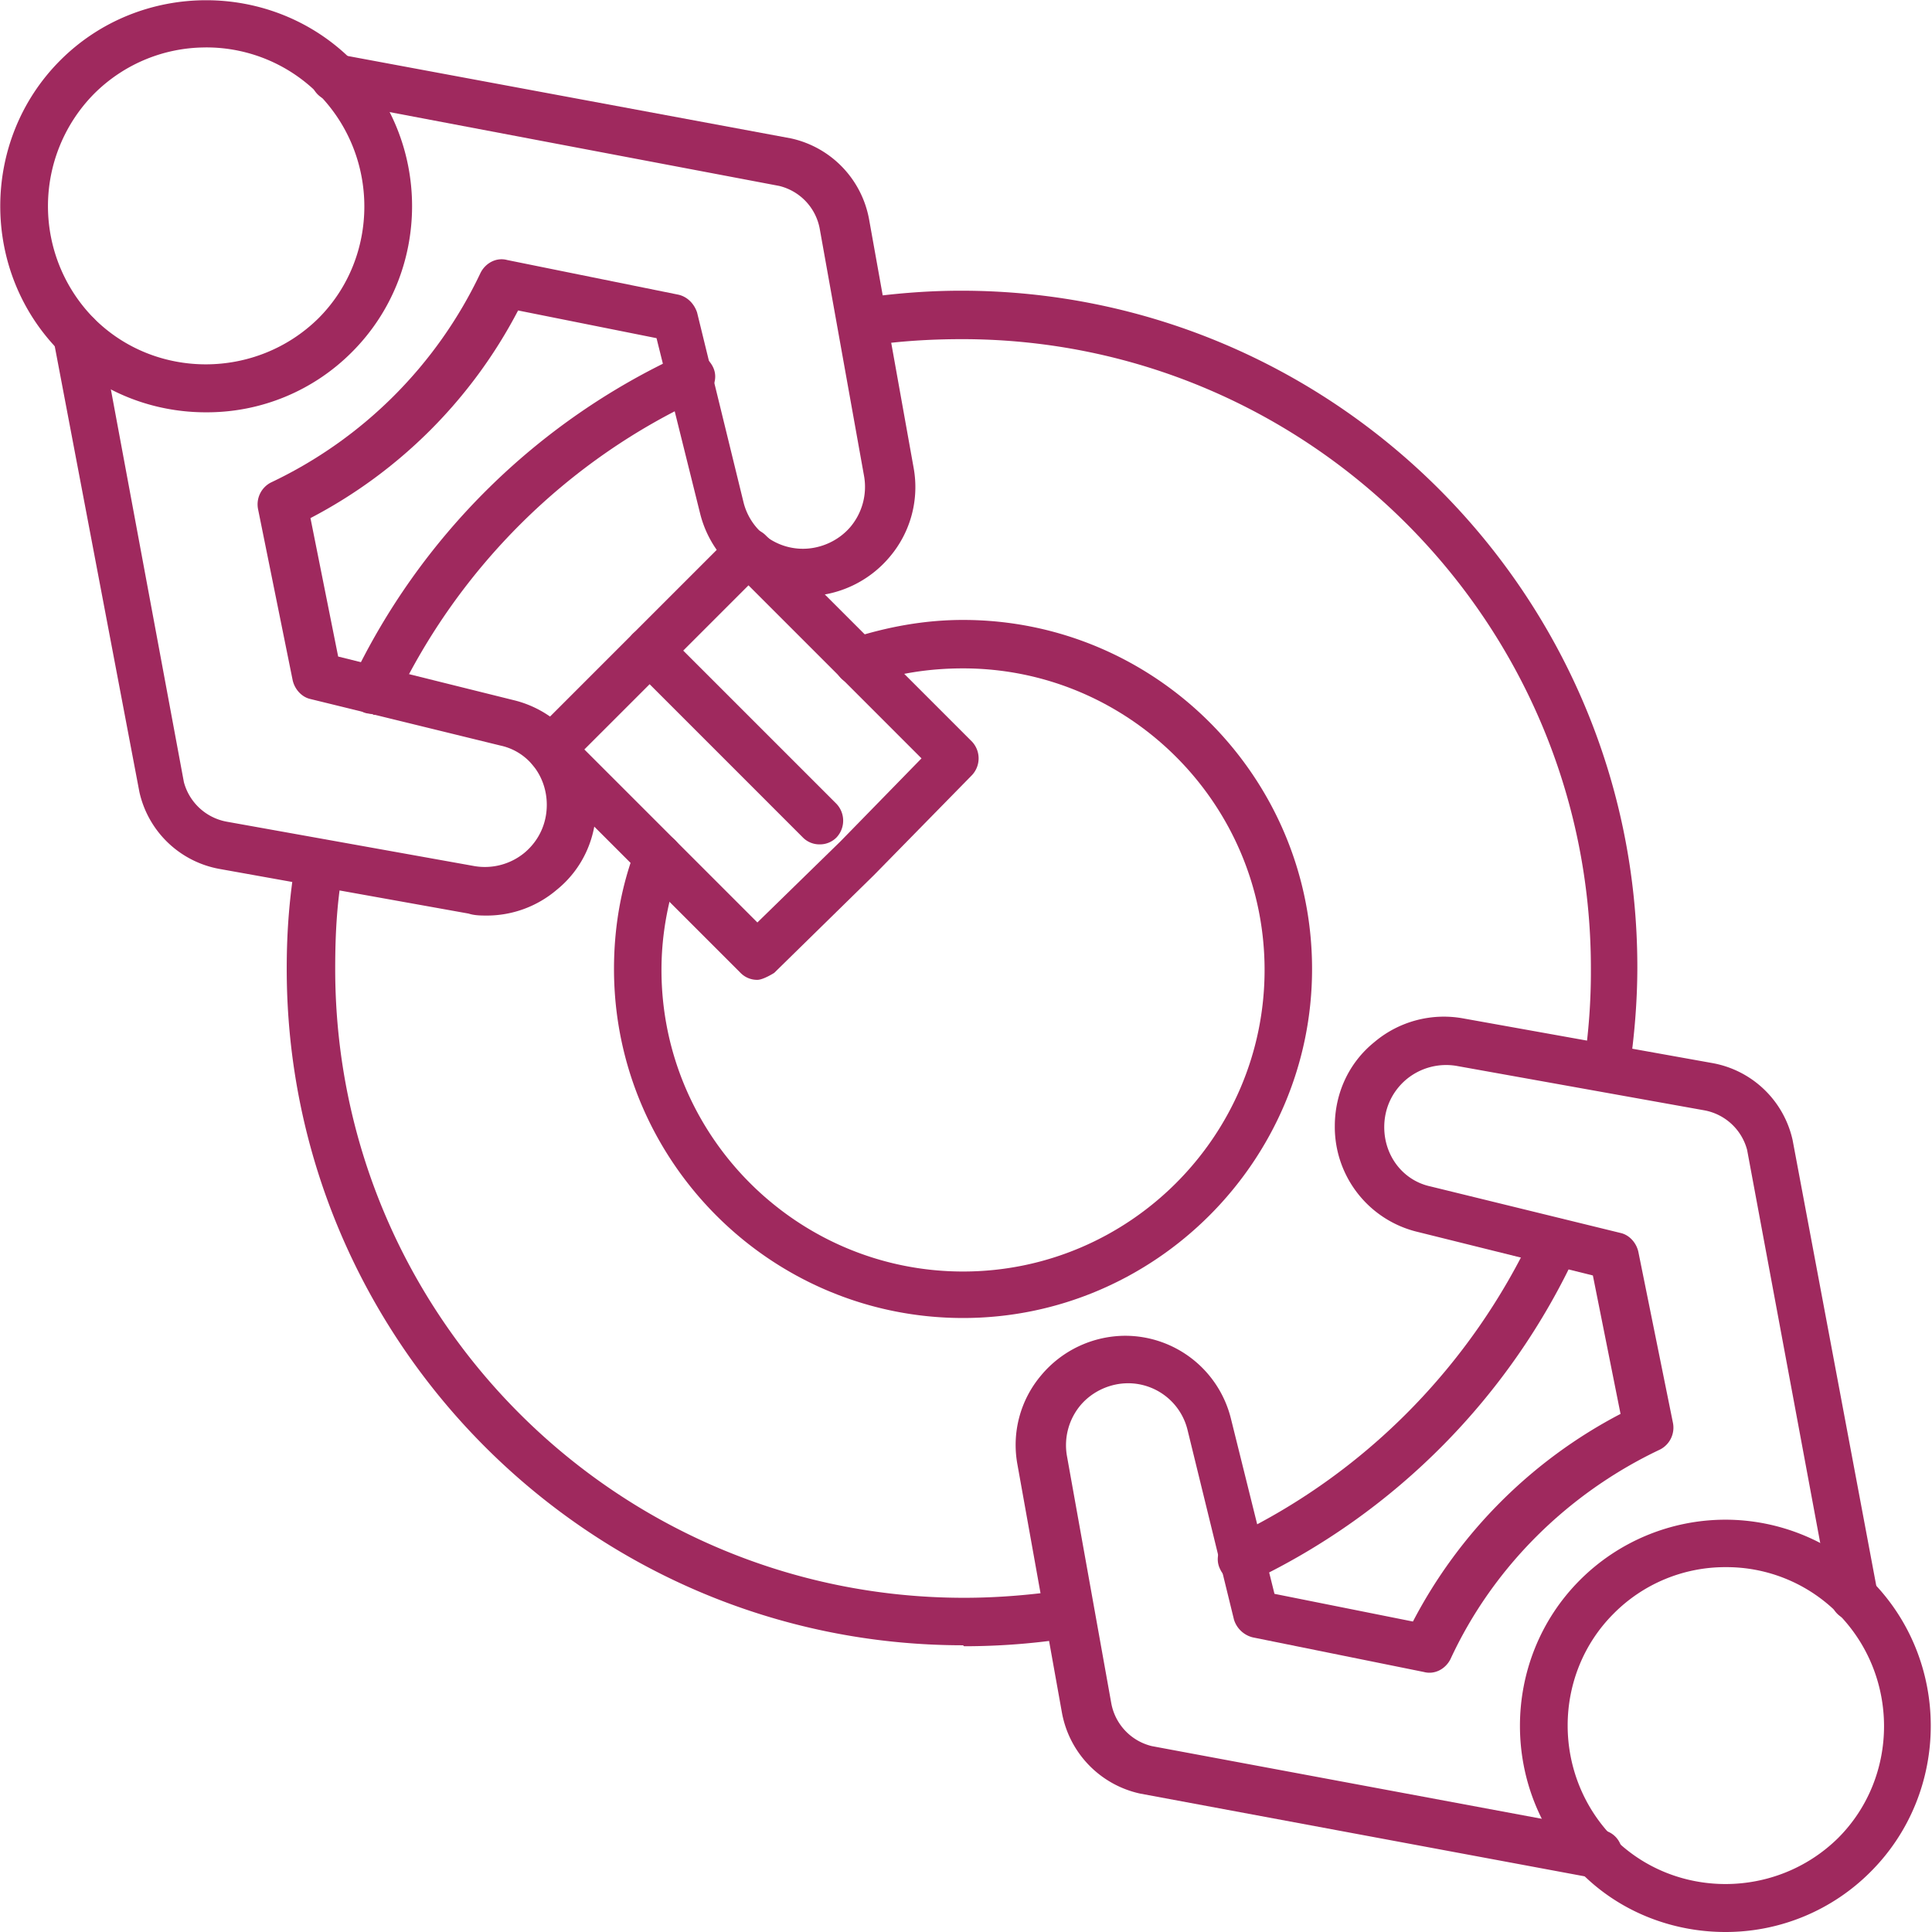
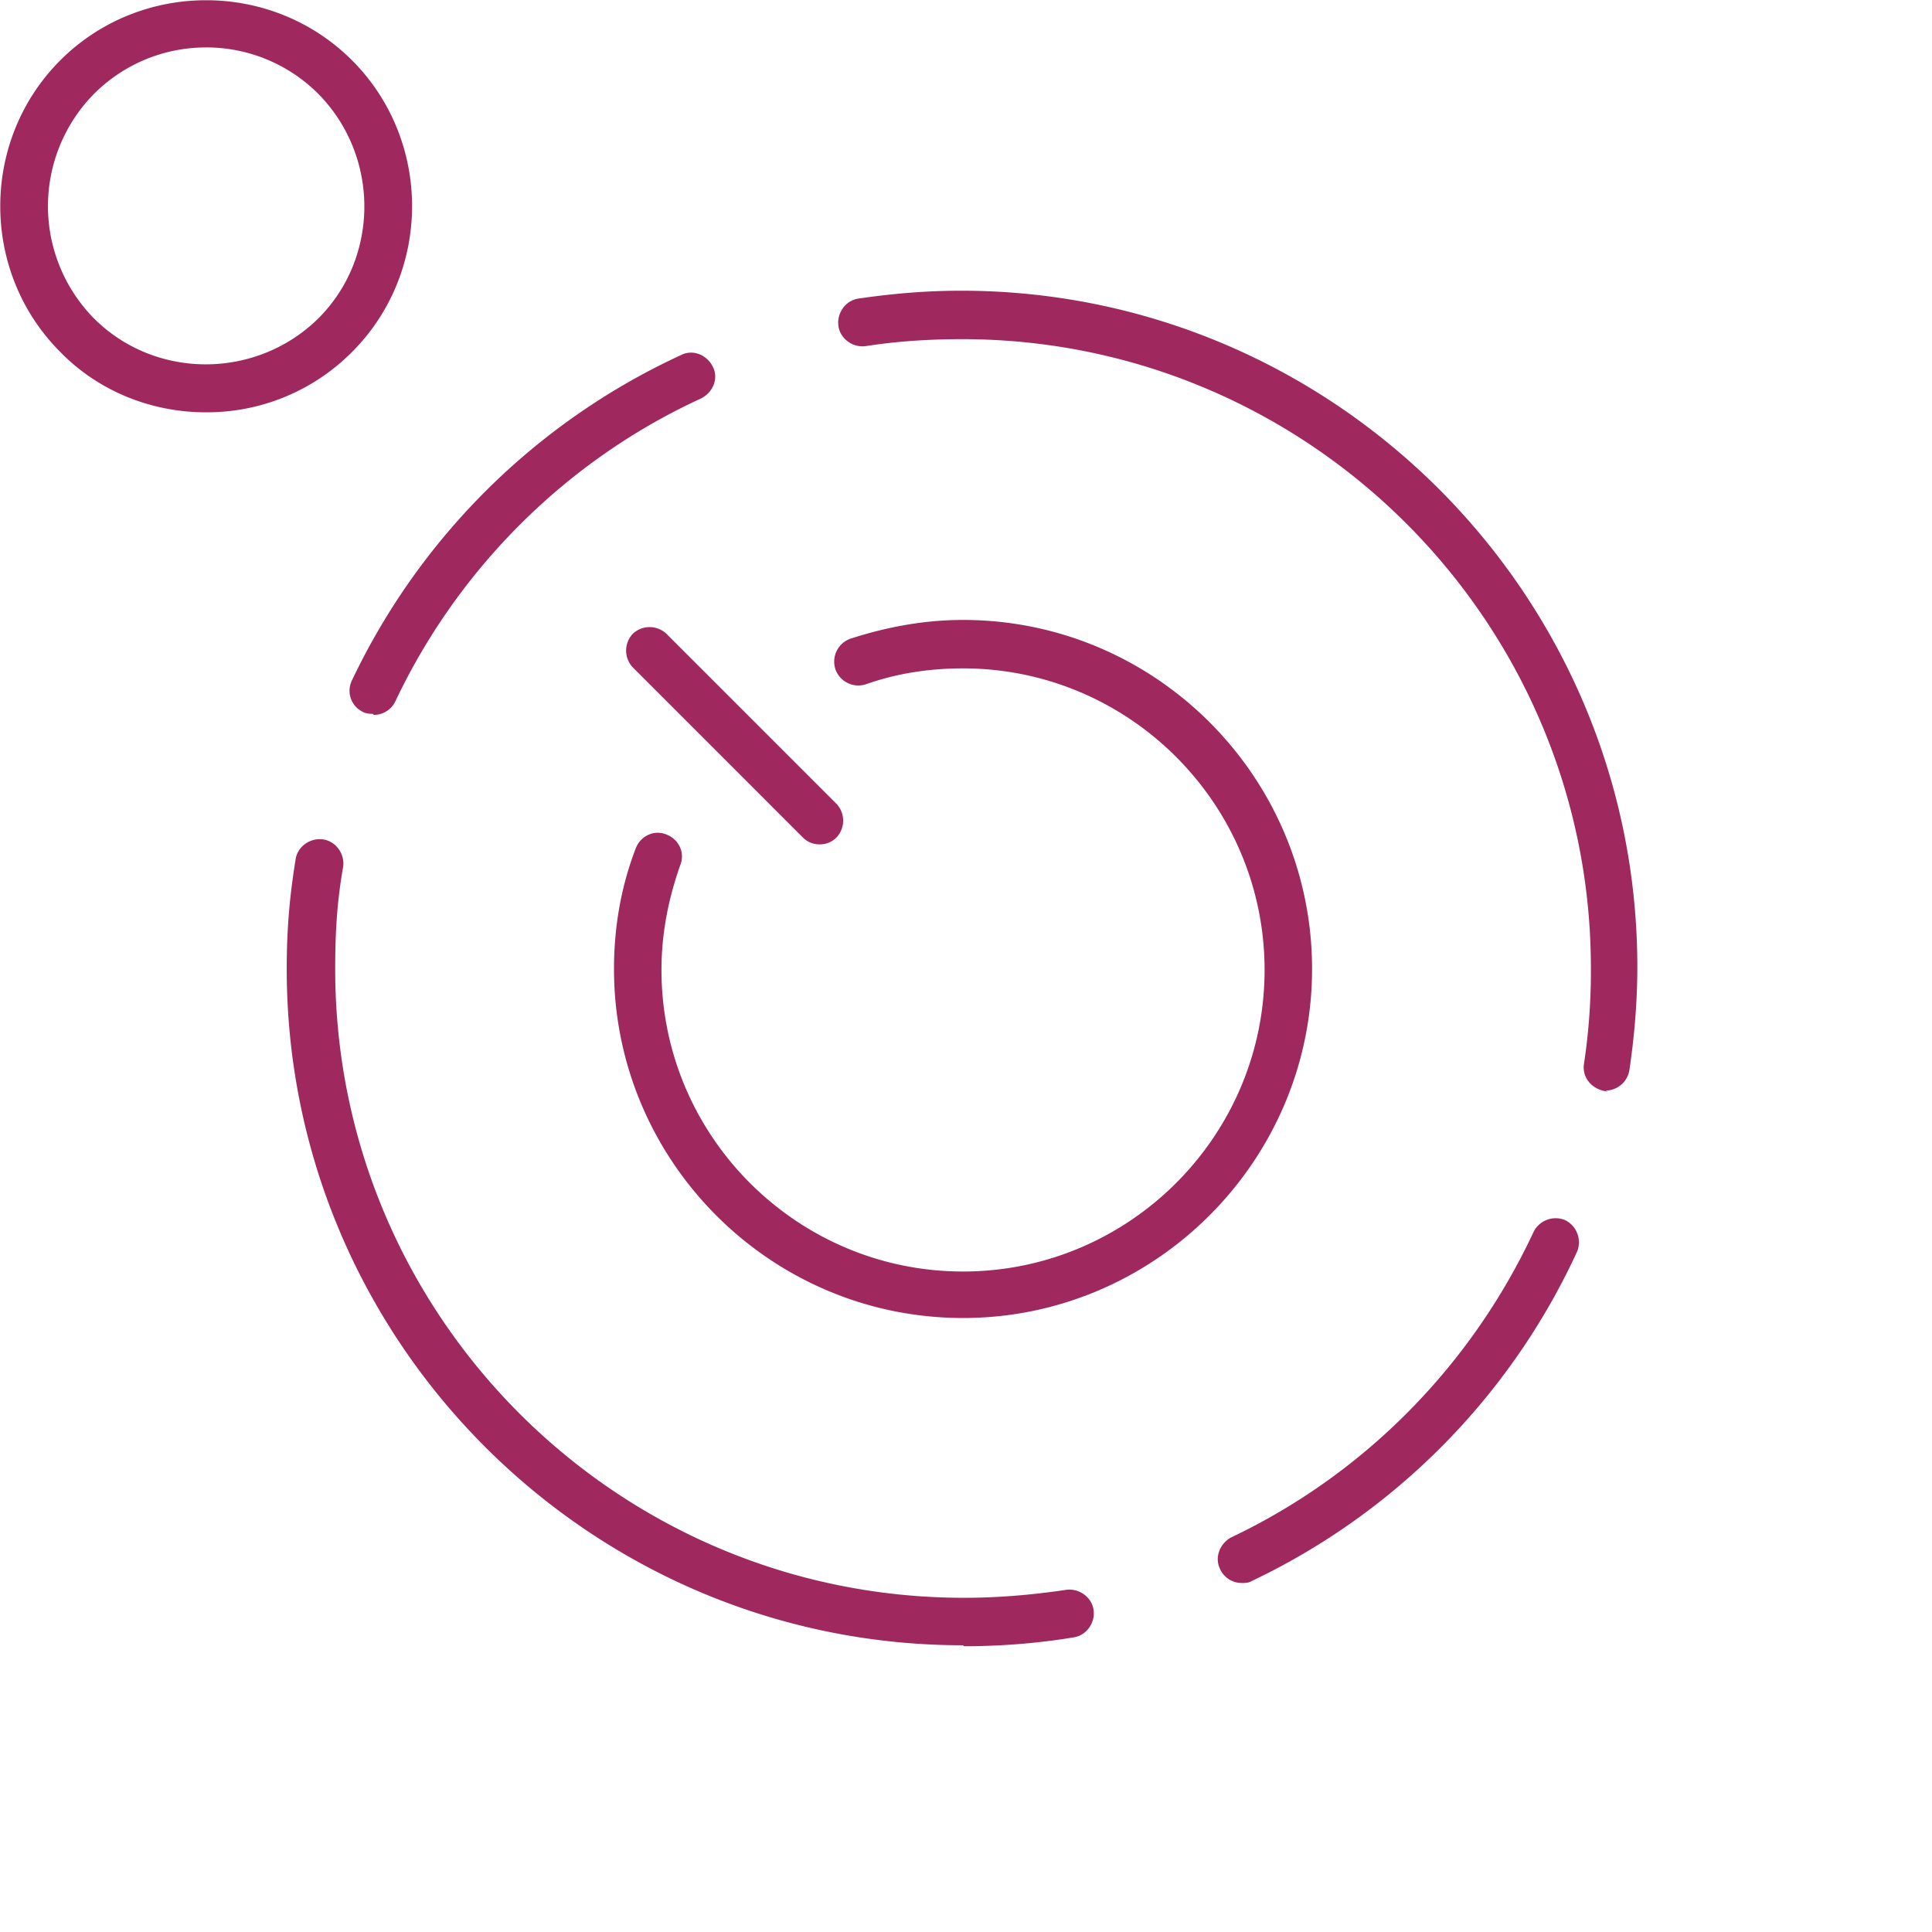
<svg xmlns="http://www.w3.org/2000/svg" width="66" height="66" fill="none">
  <path d="M12.734 24.387s-.236 0-.338-.068a.8.8 0 01-.371-1.08 23.204 23.204 0 0111.247-11.113c.406-.203.879 0 1.081.405.203.405 0 .878-.405 1.081-4.56 2.094-8.276 5.776-10.437 10.336a.81.81 0 01-.743.473l-.034-.034zM32.899 56.205c-12.734 0-23.104-10.37-23.104-23.104 0-1.385.102-2.5.304-3.749.068-.44.507-.743.946-.675.44.067.743.506.676.945-.203 1.149-.27 2.196-.27 3.48 0 11.855 9.626 21.481 21.482 21.481 1.182 0 2.33-.101 3.479-.27.439-.067.878.237.945.676.068.439-.236.878-.675.945-1.216.203-2.5.304-3.75.304l-.033-.033zM42.424 54.077a.81.81 0 01-.743-.473c-.203-.405 0-.878.371-1.081 4.56-2.162 8.208-5.877 10.336-10.437a.844.844 0 011.08-.405.844.844 0 01.406 1.08A23.204 23.204 0 0142.762 54.01c-.102.068-.237.068-.338.068zM54.921 37.29c-.574-.068-.878-.507-.81-.946a21.09 21.09 0 00.236-3.276c0-11.822-9.627-21.482-21.482-21.482-1.081 0-2.196.067-3.277.236-.439.068-.878-.236-.945-.676-.068-.439.236-.878.675-.945 1.149-.17 2.33-.27 3.513-.27 12.734 0 23.103 10.369 23.103 23.103 0 1.182-.1 2.364-.27 3.513a.832.832 0 01-.81.709l.067.034z" fill="#9F295E" />
  <path d="M32.899 45.025c-6.587 0-11.924-5.371-11.924-11.924 0-1.418.237-2.803.743-4.12.17-.44.642-.642 1.047-.473.44.169.642.641.473 1.047-.405 1.148-.641 2.33-.641 3.58 0 5.675 4.627 10.302 10.302 10.302 5.674 0 10.301-4.627 10.301-10.302 0-5.674-4.627-10.302-10.301-10.302-1.149 0-2.264.17-3.31.54a.83.83 0 01-1.048-.506.83.83 0 01.507-1.047c1.25-.405 2.533-.642 3.85-.642 6.587 0 11.924 5.37 11.924 11.923s-5.37 11.924-11.923 11.924zM7.026 14.085c-1.79 0-3.614-.676-4.966-2.06-2.735-2.736-2.735-7.229 0-9.965 2.736-2.736 7.229-2.736 9.965 0 2.736 2.736 2.736 7.229 0 9.965a6.981 6.981 0 01-4.966 2.06h-.033zm0-12.464c-1.385 0-2.77.54-3.817 1.588a5.464 5.464 0 000 7.667c2.094 2.094 5.54 2.094 7.667 0 2.094-2.094 2.094-5.54 0-7.667A5.4 5.4 0 007.06 1.62h-.033z" fill="#9F295E" />
-   <path d="M16.652 31.277c-.203 0-.439 0-.642-.067l-8.478-1.52a3.428 3.428 0 01-2.77-2.635l-2.938-15.47c-.068-.439.203-.878.642-.945.439-.068.878.202.946.641l2.87 15.437a1.86 1.86 0 001.453 1.35l8.478 1.52a2.127 2.127 0 001.723-.472c.473-.406.743-.98.743-1.622 0-.98-.642-1.824-1.588-2.026l-6.485-1.588c-.304-.067-.54-.338-.608-.642l-1.182-5.843a.839.839 0 01.439-.912 15.043 15.043 0 007.16-7.16c.17-.338.541-.541.913-.44l5.843 1.183c.304.067.54.303.642.607L25.4 17.16a2.09 2.09 0 002.027 1.587c.608 0 1.216-.27 1.621-.743a2.127 2.127 0 00.473-1.723l-1.52-8.478a1.85 1.85 0 00-1.385-1.452L11.282 3.445a.787.787 0 01-.642-.946.787.787 0 01.945-.641l15.437 2.87a3.465 3.465 0 012.668 2.77l1.52 8.478a3.679 3.679 0 01-.81 3.04 3.759 3.759 0 01-2.872 1.351 3.724 3.724 0 01-3.614-2.837l-1.486-5.978-4.729-.946a16.716 16.716 0 01-7.093 7.093l.946 4.729 5.978 1.486a3.687 3.687 0 012.837 3.614c0 1.115-.472 2.162-1.35 2.871a3.685 3.685 0 01-2.399.878h.034zM58.94 66c-1.79 0-3.613-.675-4.965-2.06-2.735-2.736-2.735-7.229 0-9.965a7.032 7.032 0 014.966-2.06c1.857 0 3.648.743 4.965 2.06 2.736 2.736 2.736 7.229 0 9.965A6.981 6.981 0 0158.94 66zm0-12.464a5.365 5.365 0 00-3.816 1.588c-2.094 2.094-2.094 5.54 0 7.667 2.094 2.094 5.54 2.094 7.667 0 2.094-2.094 2.094-5.54 0-7.667a5.365 5.365 0 00-3.816-1.588h-.034z" fill="#9F295E" />
-   <path d="M54.55 64.176l-15.605-2.905a3.465 3.465 0 01-2.669-2.77l-1.52-8.477a3.679 3.679 0 01.811-3.04 3.759 3.759 0 012.871-1.352 3.724 3.724 0 013.614 2.838l1.486 5.978 4.73.946a16.715 16.715 0 017.092-7.093l-.945-4.729-5.979-1.486a3.687 3.687 0 01-2.837-3.614c0-1.115.473-2.162 1.35-2.871a3.679 3.679 0 013.04-.81l8.479 1.52a3.428 3.428 0 012.77 2.634l2.904 15.47c.068.439-.202.878-.641.945-.44.068-.879-.202-.946-.642l-2.871-15.436a1.86 1.86 0 00-1.453-1.35l-8.478-1.52a2.127 2.127 0 00-1.722.472c-.473.406-.743.98-.743 1.622 0 .98.641 1.824 1.587 2.026l6.485 1.588c.304.067.54.338.608.642l1.182 5.843a.839.839 0 01-.439.912c-3.14 1.486-5.708 4.02-7.16 7.16-.17.338-.54.541-.912.44l-5.844-1.182a.896.896 0 01-.641-.608l-1.588-6.486a2.09 2.09 0 00-2.027-1.587c-.608 0-1.215.27-1.62.743a2.127 2.127 0 00-.474 1.722l1.52 8.478a1.85 1.85 0 001.385 1.453l15.402 2.871c.44.068.743.507.642.946a.802.802 0 01-.81.675l-.034.034zM25.873 33.473a.791.791 0 01-.574-.237l-7.06-7.059a.837.837 0 010-1.148l3.378-3.378 3.378-3.378a.837.837 0 011.148 0l7.06 7.06a.837.837 0 010 1.148l-3.344 3.411-3.412 3.344s-.371.237-.574.237zm-5.91-7.87l5.91 5.91 2.837-2.769 2.77-2.837-5.911-5.911-5.607 5.607z" fill="#9F295E" />
  <path d="M28.001 28.845a.79.79 0 01-.574-.236l-5.81-5.81a.837.837 0 010-1.148.837.837 0 011.149 0l5.81 5.81a.837.837 0 010 1.148.791.791 0 01-.575.236z" fill="#9F295E" />
</svg>